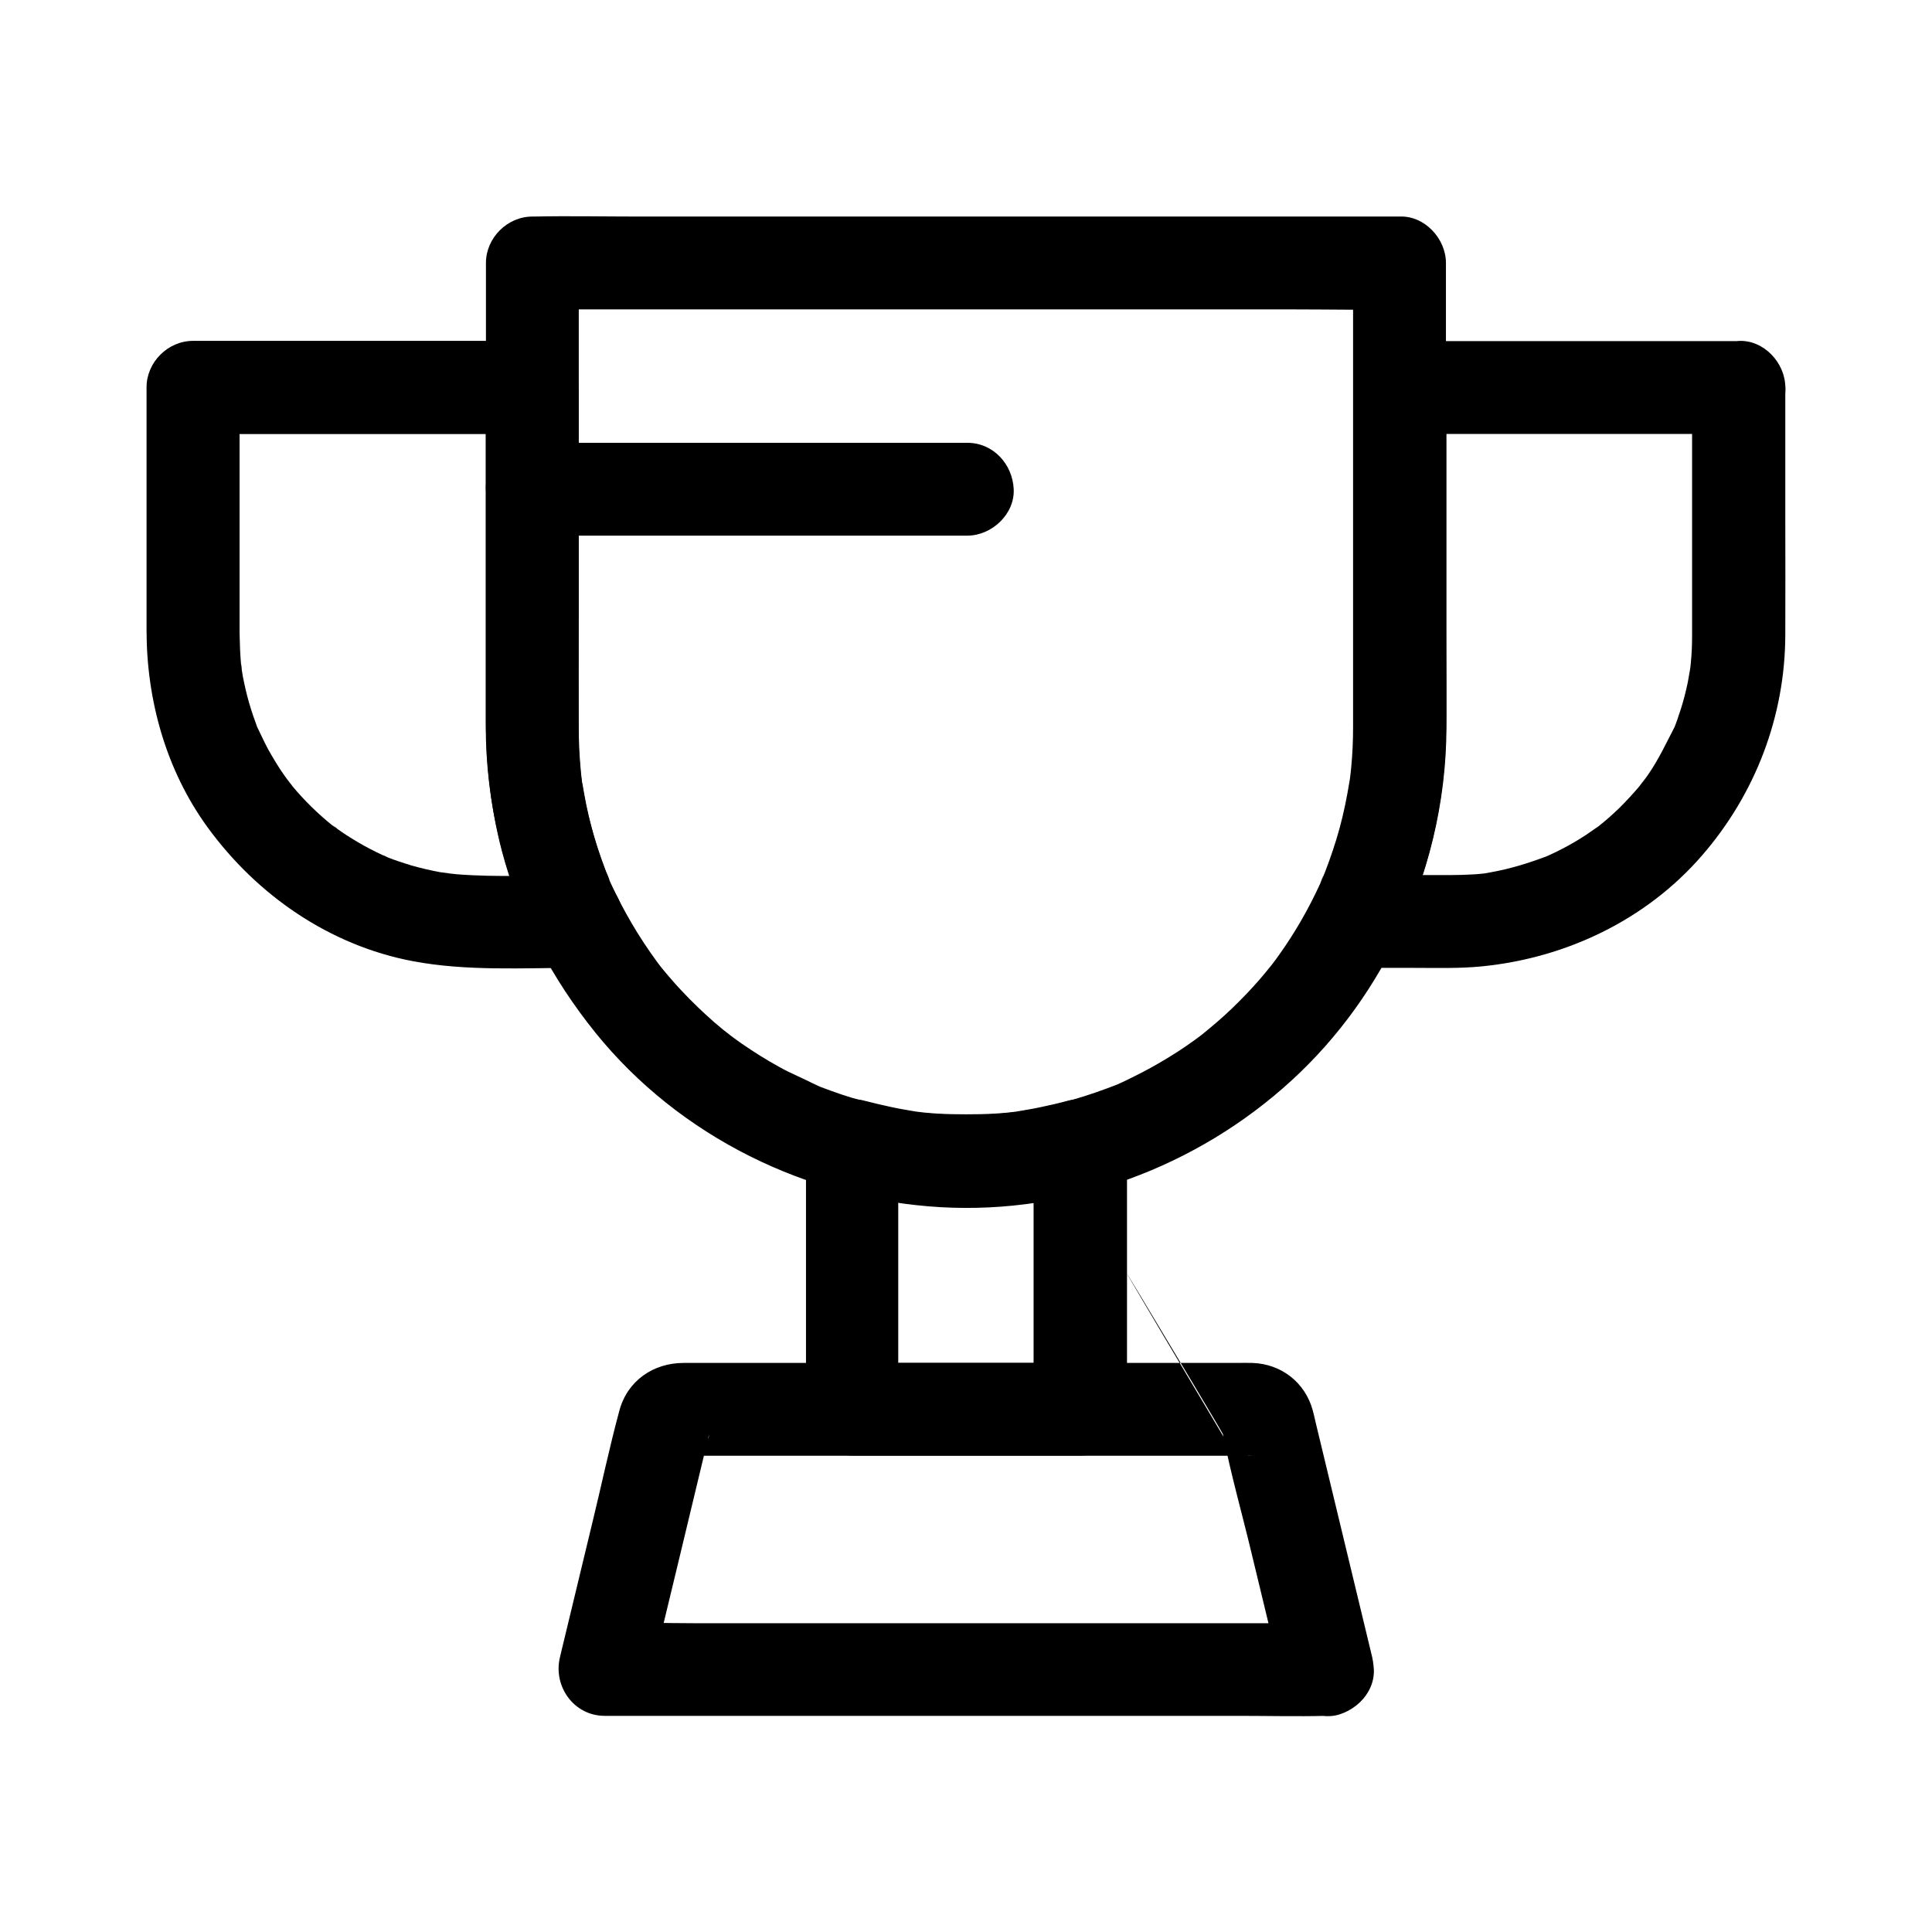
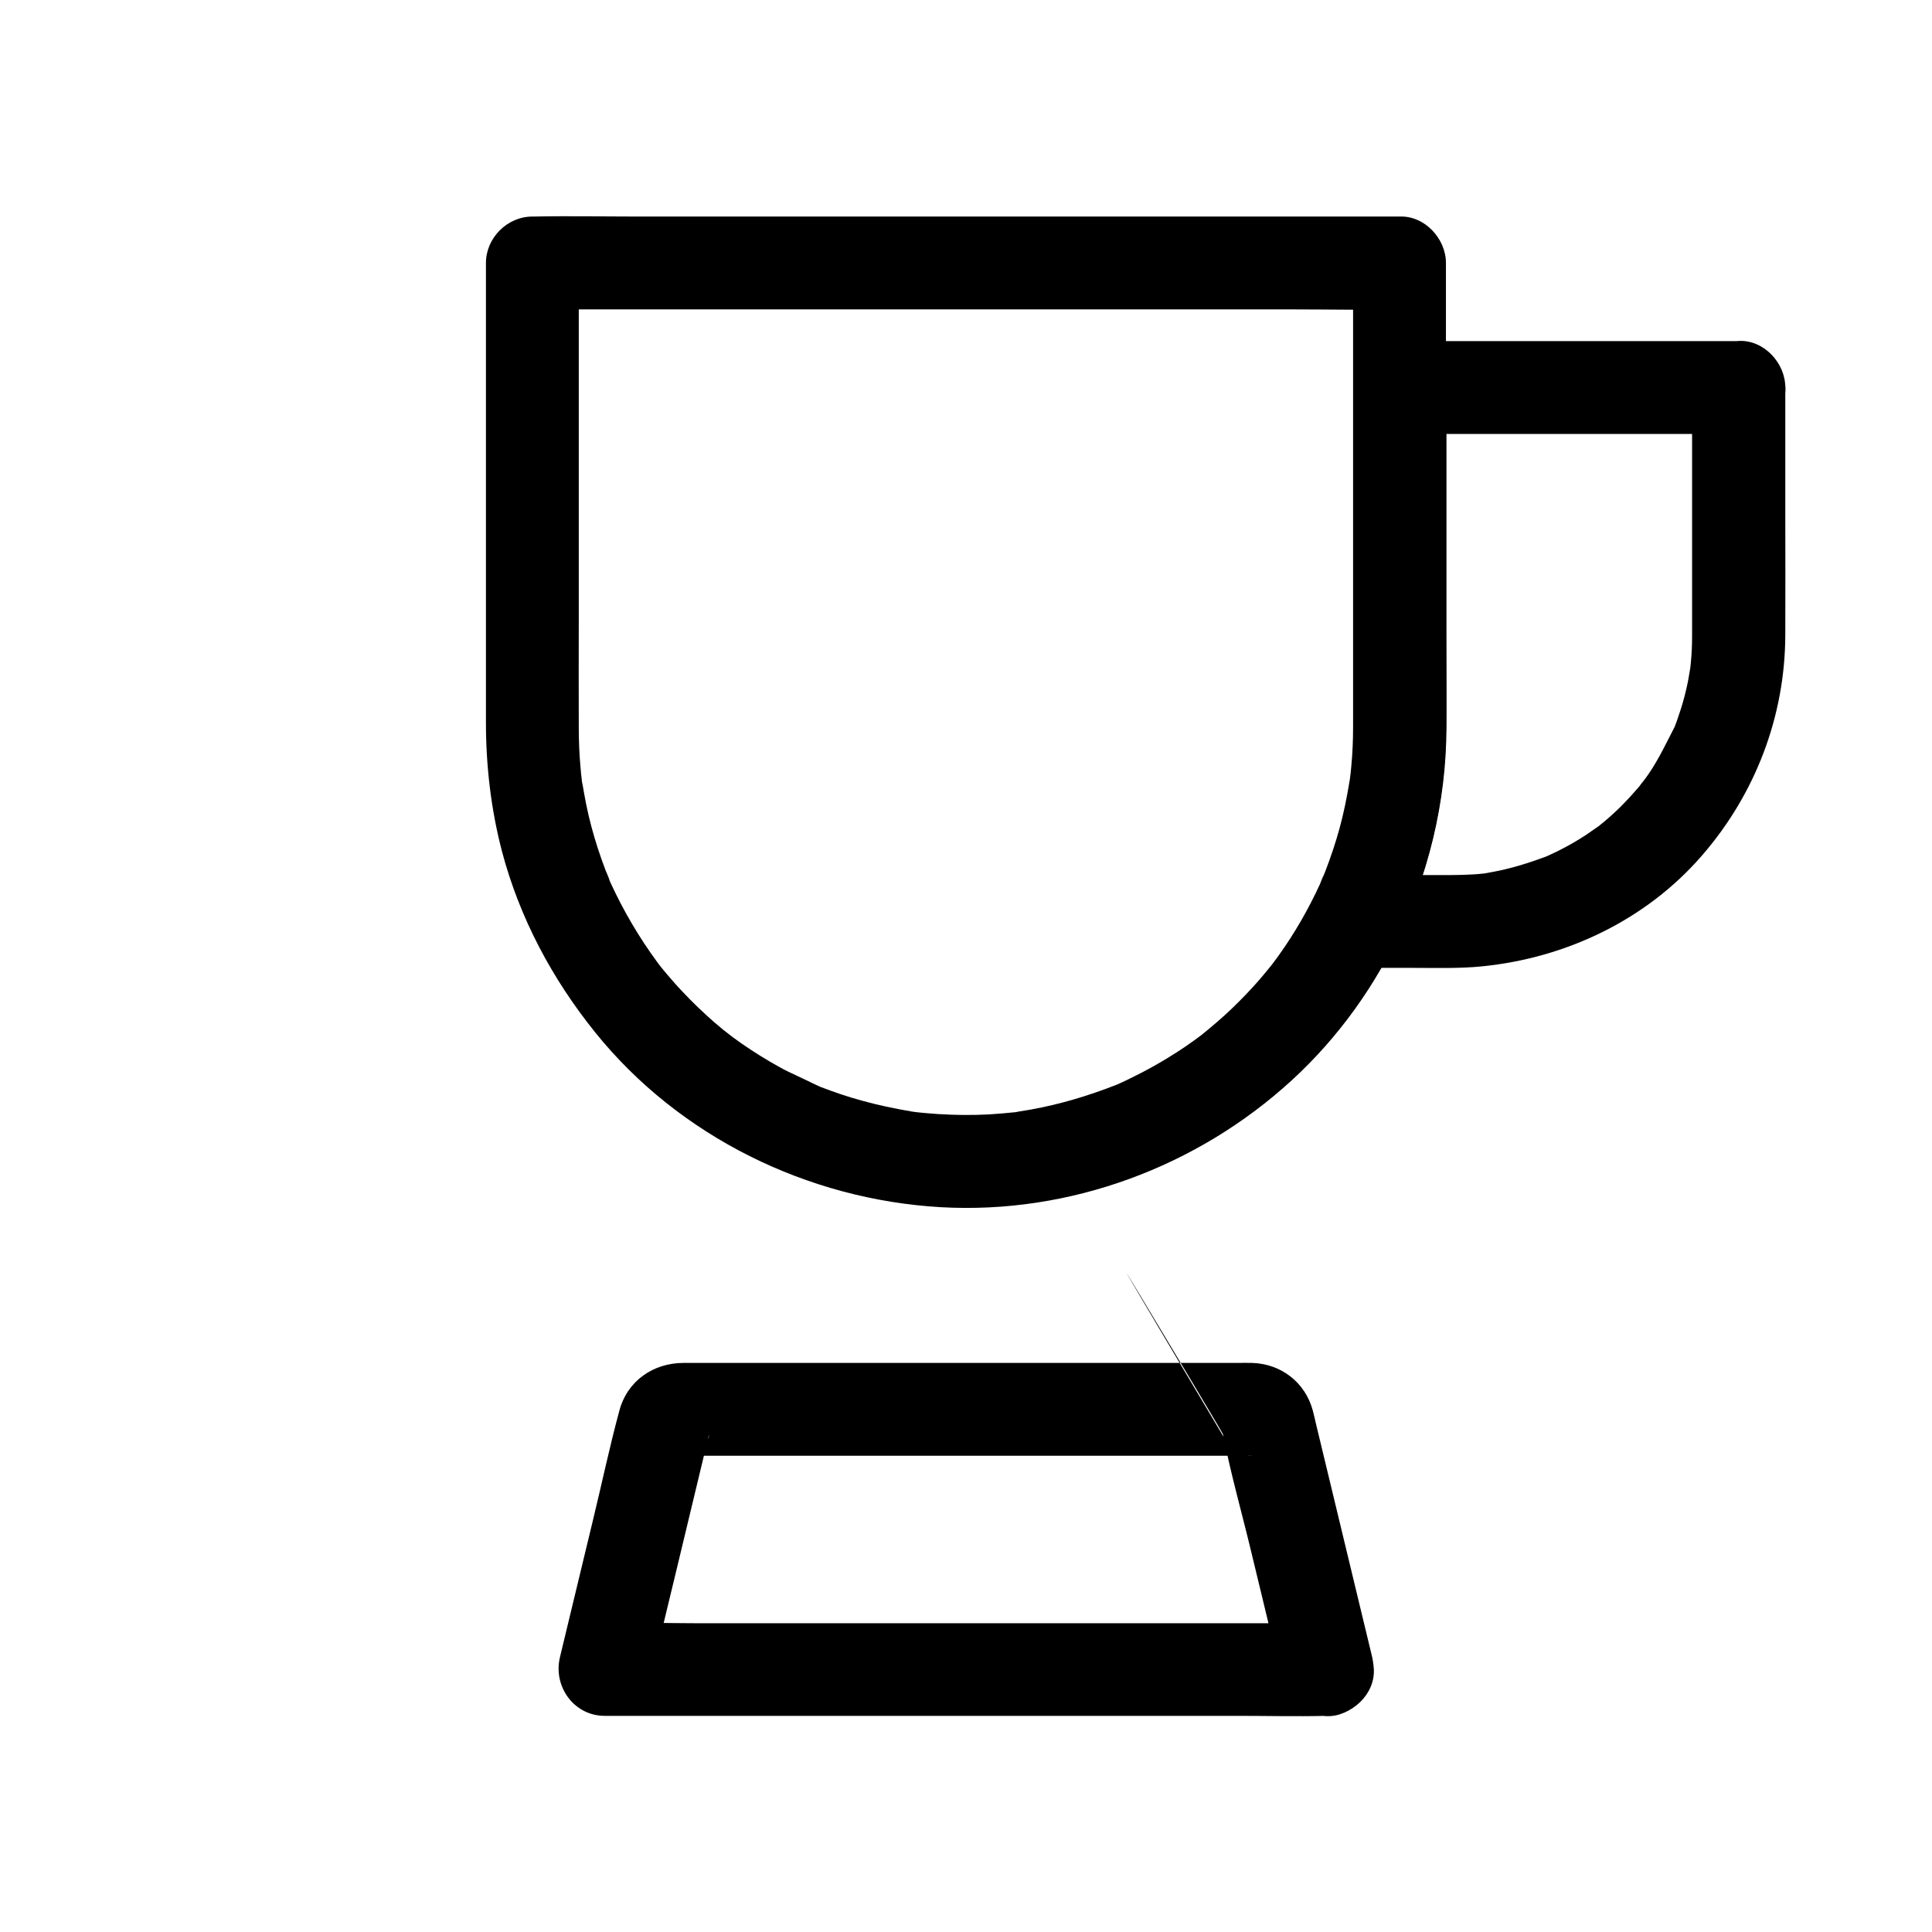
<svg xmlns="http://www.w3.org/2000/svg" fill="#000000" width="800px" height="800px" version="1.1" viewBox="144 144 512 512">
  <g>
-     <path d="m417.91 447.62v61.254 8.609c4.082-4.082 8.215-8.215 12.301-12.301h-52.891-7.578l12.301 12.301v-61.254-8.609c-5.164 3.938-10.383 7.922-15.547 11.855 21.895 5.856 45.117 5.856 67.012 0 6.199-1.672 10.629-8.855 8.609-15.152-2.066-6.394-8.461-10.383-15.152-8.609-2.363 0.641-4.723 1.18-7.086 1.672-1.18 0.246-2.41 0.492-3.59 0.688-0.688 0.098-4.82 0.836-1.277 0.246-4.871 0.836-10.035 0.984-14.957 0.984s-10.086-0.148-14.957-0.984c3.492 0.59-0.641-0.148-1.277-0.246-1.23-0.195-2.41-0.441-3.59-0.688-2.363-0.492-4.723-1.082-7.086-1.672-7.723-2.066-15.547 3.836-15.547 11.855v61.254 8.609c0 6.641 5.656 12.301 12.301 12.301h52.891 7.578c6.641 0 12.301-5.656 12.301-12.301v-61.254-8.609c0-6.445-5.656-12.594-12.301-12.301-6.797 0.348-12.457 5.414-12.457 12.352z" />
    <path d="m495.79 574.17h-18.992-45.855-55.25-47.773c-7.773 0-15.598-0.297-23.32 0h-0.344c3.938 5.164 7.922 10.383 11.855 15.547 4.922-20.367 9.84-40.738 14.711-61.105 0.297-1.277 0.688-2.559 0.934-3.887 0.051-0.195 0.148-0.441 0.148-0.641 0 3.199-5.312 5.953-7.676 5.707 1.523 0.195 3.148 0 4.676 0h26.422 80.441 30.699 7.922c0.441 0 0.934 0.051 1.379 0h0.051c-2.707 0.395-5.656-1.77-6.938-3.984-58.5-98.301-0.789-2.117-0.789-1.723 0 0.195 0.148 0.492 0.148 0.688 2.016 10.137 4.871 20.172 7.281 30.207 2.656 10.922 5.266 21.895 7.922 32.816 0.148 0.641 0.297 1.277 0.441 1.918 1.523 6.25 8.953 10.578 15.152 8.609 6.496-2.117 10.184-8.414 8.609-15.152-4.969-20.715-9.988-41.379-14.957-62.09-0.246-1.082-0.492-2.215-0.789-3.297-2.016-7.43-8.363-12.348-16.039-12.594-1.328-0.051-2.656 0-4.035 0h-26.32-82.164-30.801-7.379c-8.02 0-14.906 4.723-17.023 12.645-2.609 9.645-4.676 19.484-7.035 29.176-2.754 11.367-5.461 22.73-8.215 34.094-0.148 0.688-0.344 1.379-0.492 2.066-1.871 7.723 3.691 15.547 11.855 15.547h18.992 45.855 55.25 47.773c7.773 0 15.598 0.195 23.32 0h0.344c6.445 0 12.594-5.656 12.301-12.301-0.293-6.59-5.41-12.246-12.297-12.246z" />
    <path d="m502.58 213.53v27.504 54.367 38.918 2.363c0 3.543-0.148 7.086-0.492 10.629-0.098 1.031-0.195 2.016-0.344 3.051-0.051 0.441-0.246 2.41-0.051 0.543 0.195-1.77 0.051-0.246-0.051 0.098-0.344 2.117-0.738 4.281-1.18 6.394-0.836 4.035-1.918 8.02-3.246 11.957-0.641 1.871-1.277 3.738-2.016 5.609-0.297 0.789-0.688 1.574-0.934 2.363 0.934-3.102-0.051 0.051-0.441 0.934-3.051 6.641-6.691 12.988-10.922 18.895-0.492 0.688-0.984 1.379-1.523 2.066-1.625 2.164 1.23-1.523-0.098 0.148-1.133 1.426-2.312 2.856-3.492 4.231-2.312 2.656-4.773 5.215-7.332 7.676-2.461 2.363-5.066 4.574-7.723 6.742-1.672 1.328 2.066-1.523-0.098 0.098-0.688 0.492-1.379 1.031-2.066 1.523-1.477 1.082-3 2.117-4.527 3.102-3 1.918-6.051 3.738-9.199 5.363-1.523 0.789-3.102 1.574-4.625 2.312-0.688 0.297-1.328 0.641-2.016 0.934-0.441 0.195-0.934 0.344-1.379 0.59 0.441-0.246 2.41-0.984 0.887-0.395-7.332 2.856-14.809 5.117-22.535 6.496-1.082 0.195-2.117 0.344-3.199 0.543-1.426 0.246 0.934-0.148 0.984-0.098-0.492-0.051-1.277 0.148-1.82 0.246-2.312 0.246-4.676 0.441-6.988 0.59-4.574 0.246-9.152 0.195-13.676-0.098-2.016-0.148-4.035-0.297-6.051-0.543-0.441-0.051-2.461-0.246-0.641-0.098 1.672 0.148 0.148 0-0.195-0.051-1.23-0.195-2.41-0.395-3.641-0.641-4.184-0.789-8.363-1.82-12.449-3.051-1.82-0.543-3.641-1.18-5.41-1.82-0.887-0.344-1.77-0.641-2.656-0.984s-3.789-1.918-0.836-0.297c-3.297-1.82-6.84-3.148-10.137-5.019-3.394-1.871-6.691-3.938-9.891-6.148-0.789-0.543-1.523-1.082-2.262-1.625-0.441-0.344-2.754-2.066-1.328-0.984 1.477 1.082-0.836-0.688-1.277-1.031-0.836-0.688-1.625-1.379-2.461-2.066-2.953-2.609-5.805-5.312-8.512-8.215-1.277-1.328-2.508-2.754-3.691-4.133-0.641-0.738-1.277-1.523-1.918-2.312-0.297-0.344-1.426-1.82-0.344-0.441 1.18 1.574-0.492-0.688-0.59-0.789-4.82-6.543-8.953-13.578-12.348-20.961-0.195-0.395-0.344-0.789-0.492-1.133-0.887-1.969 0.148 0.297 0.246 0.59-0.246-0.934-0.738-1.871-1.082-2.754-0.738-1.969-1.477-3.984-2.117-6.004-1.23-3.789-2.262-7.676-3.051-11.562-0.395-1.969-0.738-3.984-1.082-5.953-0.098-0.738-0.148-2.312 0.051 0.688-0.051-0.441-0.098-0.887-0.148-1.277-0.148-1.18-0.246-2.312-0.344-3.492-0.297-3.394-0.441-6.789-0.441-10.234-0.051-9.594 0-19.188 0-28.781v-54.516-37.934-1.969c-4.082 4.082-8.215 8.215-12.301 12.301h22.879 55.004 66.223 57.27c9.348 0 18.695 0.195 27.996 0h0.395c6.445 0 12.594-5.656 12.301-12.301-0.297-6.641-5.41-12.301-12.301-12.301h-22.879-55.004-66.223-57.27c-9.348 0-18.695-0.195-27.996 0h-0.395c-6.641 0-12.301 5.656-12.301 12.301v28.586 55.645 37.539c0 11.465 1.328 22.977 4.231 34.094 4.676 17.711 13.332 33.898 24.746 48.07 22.289 27.652 56.336 44.281 91.609 46.297 34.047 1.918 67.895-10.629 92.988-33.652 24.945-22.879 39.605-55.645 40.785-89.398 0.344-10.137 0.051-20.367 0.051-30.504v-55.398-39.262-2.016c0-6.445-5.656-12.594-12.301-12.301-6.652 0.141-12.309 5.258-12.309 12.148z" />
-     <path d="m297.27 375.94c-10.629 0-21.5 0.59-32.129-0.246-1.23-0.098-2.461-0.297-3.691-0.395 4.281 0.297 0.297 0-0.738-0.148-2.609-0.492-5.215-1.082-7.773-1.82-2.117-0.641-4.184-1.328-6.199-2.117-0.836-0.344-2.856-1.426 0.543 0.246-0.59-0.297-1.18-0.543-1.77-0.789-1.18-0.543-2.363-1.133-3.492-1.723-2.117-1.082-4.133-2.312-6.148-3.59-0.887-0.59-1.77-1.18-2.656-1.82-0.543-0.395-1.031-0.789-1.574-1.133 3.051 1.969 1.18 0.934 0.441 0.344-3.836-3.102-7.379-6.543-10.527-10.332-0.688-0.836-2.656-3.887-0.492-0.543-0.59-0.887-1.277-1.723-1.871-2.609-1.477-2.117-2.805-4.328-4.082-6.594-1.082-2.016-2.016-4.082-3-6.102-0.688-1.477 1.23 3.051 0.344 0.836-0.246-0.59-0.492-1.23-0.688-1.82-0.441-1.23-0.887-2.461-1.277-3.738-0.738-2.312-1.328-4.676-1.82-7.035-0.246-1.082-0.441-2.164-0.59-3.297-0.148-0.934-0.195-3.297 0.051 0.59-0.051-0.688-0.148-1.328-0.246-2.016-0.246-2.707-0.344-5.461-0.395-8.215v-32.473-32.668c-4.082 4.082-8.215 8.215-12.301 12.301h30.406 48.215 11.219c-4.082-4.082-8.215-8.215-12.301-12.301v42.312 47.332c0 20.27 4.82 40 13.824 58.105 2.856 5.758 11.512 7.824 16.828 4.43 5.902-3.789 7.477-10.676 4.43-16.828-0.934-1.82-2.41-4.082-2.856-6.102 0.051 0.246 1.082 2.656 0.246 0.59-0.195-0.543-0.441-1.031-0.641-1.574-0.441-1.18-0.887-2.363-1.328-3.59-1.574-4.43-2.805-8.953-3.836-13.578-0.441-2.117-0.836-4.231-1.18-6.394-0.051-0.441-0.441-2.363-0.098-0.543 0.344 1.82 0-0.051-0.051-0.543-0.148-1.328-0.297-2.609-0.395-3.938-0.297-3.297-0.395-6.594-0.395-9.84v-14.809-59.285-15.844c0-6.641-5.656-12.301-12.301-12.301h-30.406-48.215-11.219c-6.641 0-12.301 5.656-12.301 12.301v64.355c0 18.547 5.164 37.098 16.137 52.203 13.086 18.008 32.324 31.34 54.414 35.523 14.316 2.707 29.227 1.77 43.738 1.77 6.445 0 12.594-5.656 12.301-12.301-0.152-6.641-5.269-12.246-12.156-12.246z" />
    <path d="m592.42 246.69v63.664 2.215c0 2.41-0.098 4.82-0.344 7.184-0.051 0.543-0.098 1.133-0.195 1.672-0.246 2.559 0.492-3.102 0.098-0.59-0.246 1.328-0.441 2.656-0.688 3.938-0.492 2.363-1.082 4.723-1.82 7.035-0.344 1.031-0.688 2.066-1.031 3.102-0.246 0.641-0.441 1.23-0.688 1.82-0.148 0.395-0.344 0.789-0.492 1.23 0.246-0.59 0.492-1.18 0.738-1.723-2.312 4.43-4.328 8.855-7.184 12.988-0.59 0.887-1.277 1.723-1.871 2.609 2.164-3.394 0.195-0.297-0.492 0.543-1.672 1.969-3.394 3.836-5.215 5.656-1.672 1.625-3.445 3.199-5.266 4.676-0.344 0.246-0.688 0.543-0.984 0.789 2.856-2.461 1.133-0.887 0.441-0.395-1.031 0.738-2.117 1.477-3.199 2.215-1.969 1.277-4.035 2.508-6.148 3.59-0.934 0.492-1.918 0.984-2.902 1.426-0.59 0.297-1.18 0.543-1.77 0.789-2.117 0.984 2.953-1.133 0.246-0.098-4.676 1.723-9.348 3.199-14.27 4.082-0.441 0.098-0.887 0.148-1.328 0.246-3.394 0.543 2.164-0.195-0.051 0.051-1.379 0.148-2.707 0.297-4.082 0.344-1.723 0.098-3.492 0.148-5.215 0.148h-8.168-17.664c3.543 6.148 7.086 12.348 10.629 18.5 8.953-18.008 13.777-37.59 13.824-57.711v-13.777-59.977-16.234l-12.301 12.301h30.406 48.215 11.219c6.445 0 12.594-5.656 12.301-12.301-0.297-6.641-5.41-12.301-12.301-12.301h-30.406-48.215-11.219c-6.641 0-12.301 5.656-12.301 12.301v41.82 47.578c0 1.523 0 3.102-0.051 4.625-0.098 2.805-0.297 5.559-0.59 8.363-0.051 0.59-0.148 1.18-0.195 1.723-0.297 2.363 0.297-1.82 0.051-0.246-0.195 1.277-0.395 2.559-0.641 3.836-0.934 5.066-2.215 10.035-3.836 14.957-0.836 2.559-1.82 5.066-2.805 7.527-0.492 1.277 0.441-0.984 0.441-0.984-0.395 0.688-0.688 1.574-1.031 2.312-0.59 1.277-1.18 2.508-1.82 3.789-2.016 4.035-2.312 8.414 0 12.398 2.164 3.738 6.297 6.102 10.629 6.102h15.793c6.004 0 12.055 0.195 18.008-0.395 22.336-2.215 43.59-12.301 58.402-29.422 14.121-16.285 21.992-36.852 22.043-58.449 0.051-10.48 0-20.961 0-31.438v-34.145c0-6.445-5.656-12.594-12.301-12.301-6.801 0.336-12.406 5.453-12.406 12.34z" />
-     <path d="m285.07 285.95h39.016 61.941 14.316c6.445 0 12.594-5.656 12.301-12.301-0.297-6.641-5.41-12.301-12.301-12.301h-39.016-61.941-14.316c-6.445 0-12.594 5.656-12.301 12.301 0.297 6.691 5.414 12.301 12.301 12.301z" />
  </g>
</svg>